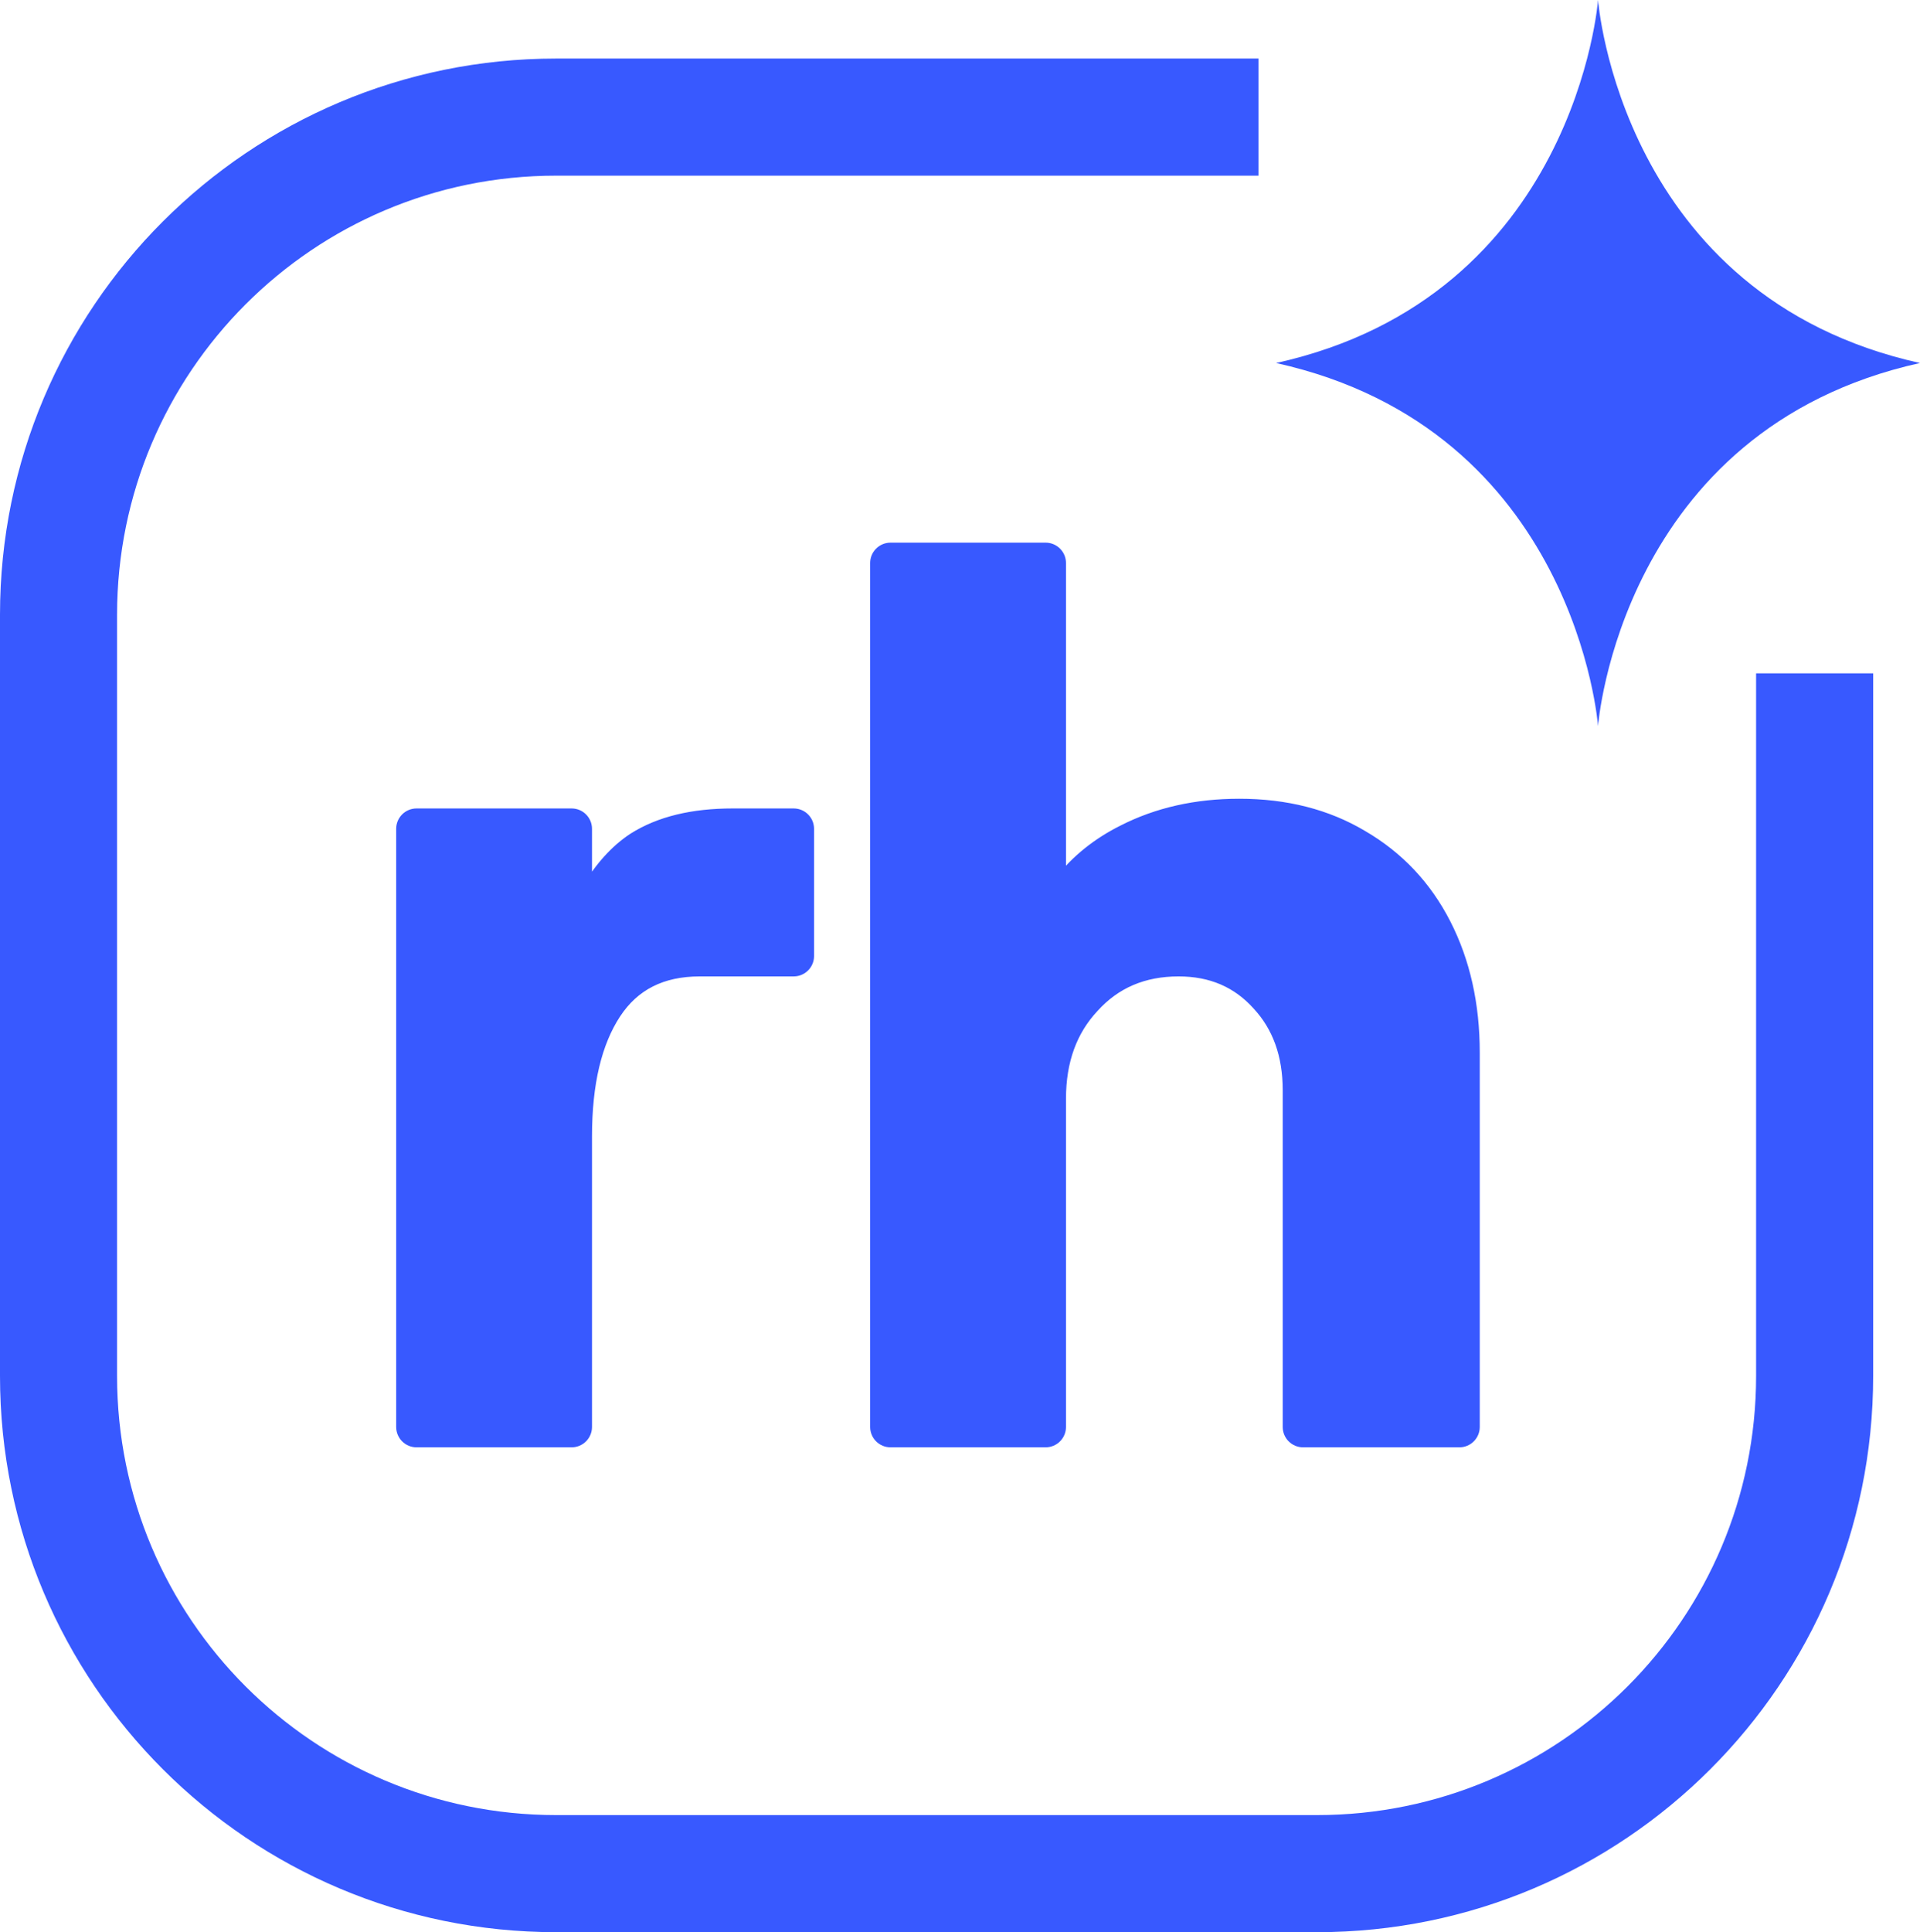
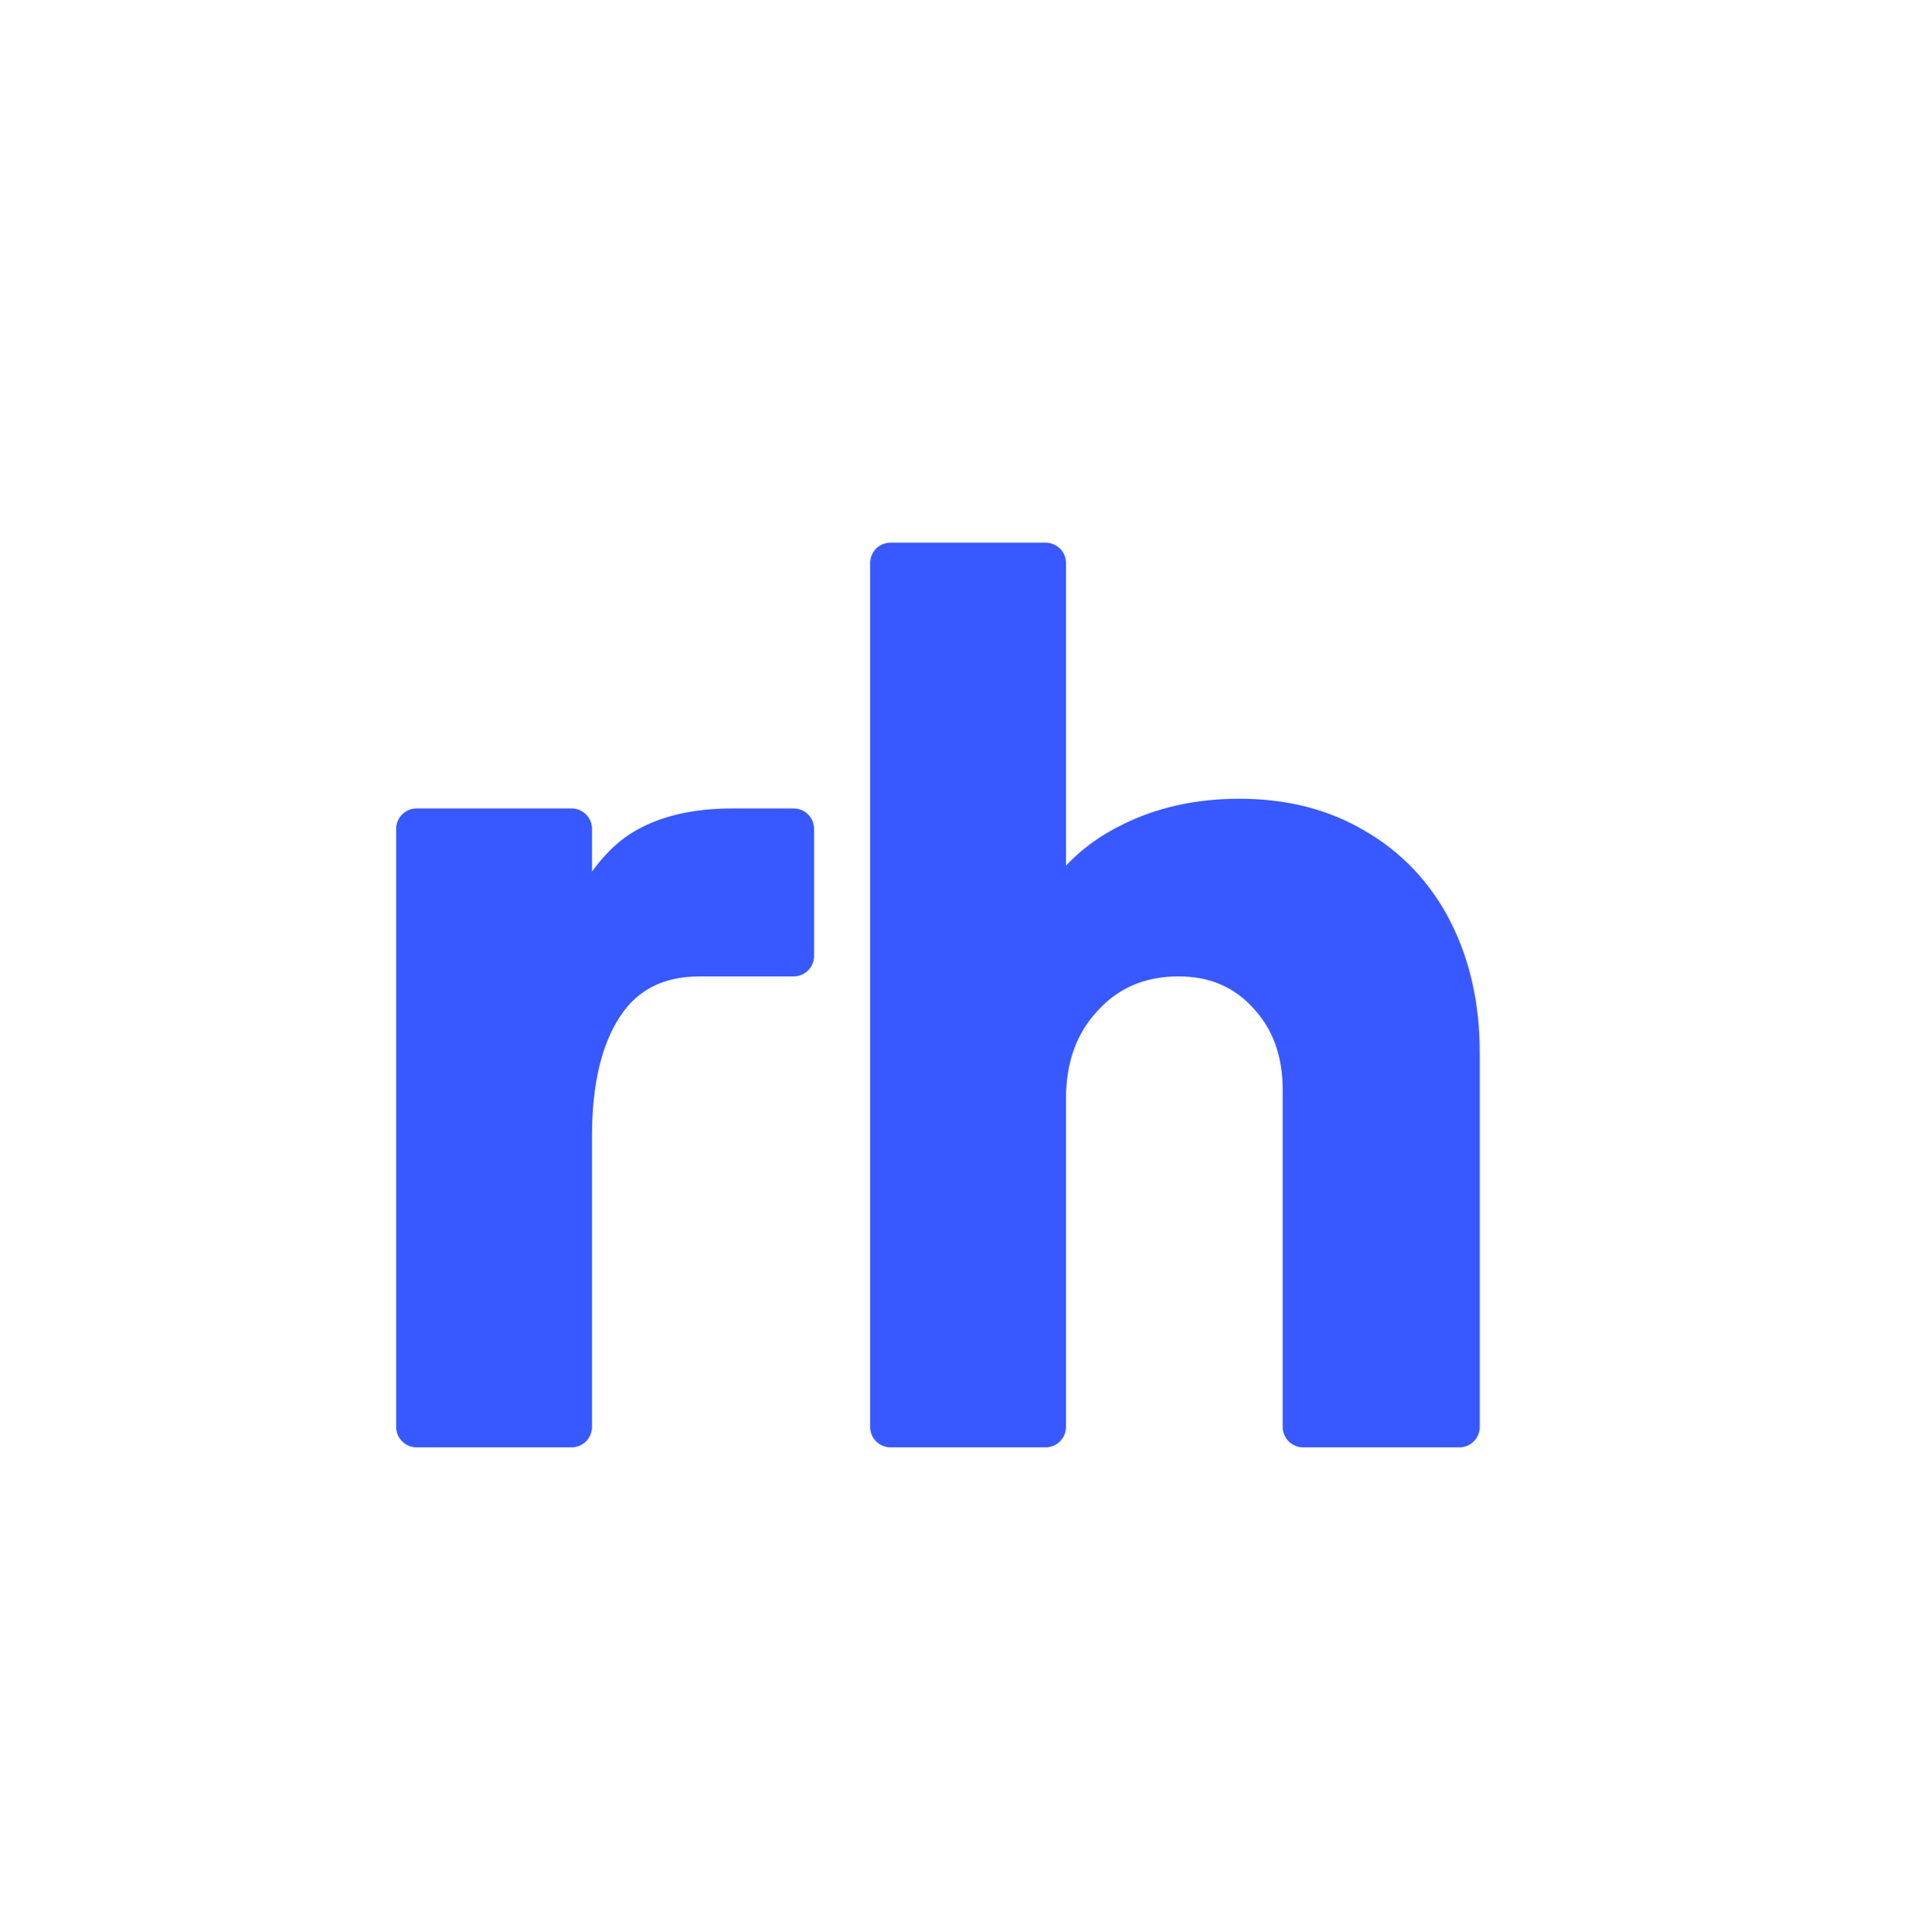
<svg xmlns="http://www.w3.org/2000/svg" width="328" height="330" viewBox="0 0 328 330" fill="none">
-   <path d="M320 125V115H300V125H320ZM225 310H95V330H225V310ZM20 235V105H0V235H20ZM95 30H160V10H95V30ZM160 30H215V10H160V30ZM300 170V235H320V170H300ZM300 125V170H320V125H300ZM95 310C53.579 310 20 276.421 20 235H0C0 287.467 42.533 330 95 330V310ZM225 330C277.467 330 320 287.467 320 235H300C300 276.421 266.421 310 225 310V330ZM20 105C20 63.579 53.579 30 95 30V10C42.533 10 0 52.533 0 105H20Z" fill="#3859FF" />
  <path d="M108.349 143.354L108.334 143.364C105.283 145.363 102.622 148.344 100.327 152.241C100.318 152.256 100.31 152.265 100.282 152.275C100.242 152.289 100.174 152.297 100.095 152.278C100.029 152.263 99.99 152.237 99.974 152.223V141.557C99.974 140.275 98.935 139.236 97.653 139.236H71.16C69.879 139.236 68.84 140.275 68.84 141.557V243.71C68.84 244.991 69.879 246.031 71.16 246.031H97.653C98.935 246.031 99.974 244.991 99.974 243.71V194.084C99.974 184.951 101.681 177.949 104.965 172.957C108.181 168.068 112.977 165.602 119.542 165.602H135.587C136.868 165.602 137.908 164.563 137.908 163.281V141.557C137.908 140.275 136.868 139.236 135.587 139.236H125.139C118.361 139.236 112.736 140.577 108.349 143.354ZM214.991 171.437L215.004 171.451C218.504 175.21 220.29 180.093 220.29 186.207V243.71C220.29 244.991 221.329 246.031 222.611 246.031H249.311C250.593 246.031 251.632 244.991 251.632 243.71V179.781C251.632 171.61 250.01 164.307 246.737 157.902C243.46 151.491 238.746 146.488 232.611 142.92C226.604 139.345 219.623 137.577 211.708 137.577C204.364 137.577 197.755 139.061 191.906 142.055C187.635 144.192 184.099 147.02 181.322 150.542C181.31 150.557 181.294 150.57 181.255 150.58C181.208 150.592 181.139 150.593 181.065 150.571C180.997 150.551 180.96 150.521 180.946 150.508V96.16C180.946 94.879 179.907 93.84 178.625 93.84H152.133C150.851 93.84 149.812 94.879 149.812 96.16V243.71C149.812 244.991 150.851 246.031 152.133 246.031H178.625C179.907 246.031 180.946 244.991 180.946 243.71V187.658C180.946 181.133 182.869 175.904 186.644 171.868L186.657 171.854C190.429 167.692 195.29 165.602 201.344 165.602C206.981 165.602 211.496 167.553 214.991 171.437Z" fill="#3859FF" stroke="#3859FF" stroke-width="2.321" stroke-linejoin="round" />
-   <path d="M218 62C269.207 73.348 273 124 273 124C273 124 276.793 73.348 328 62C276.793 50.652 273 0 273 0C273 0 269.207 50.652 218 62Z" fill="#3859FF" />
</svg>